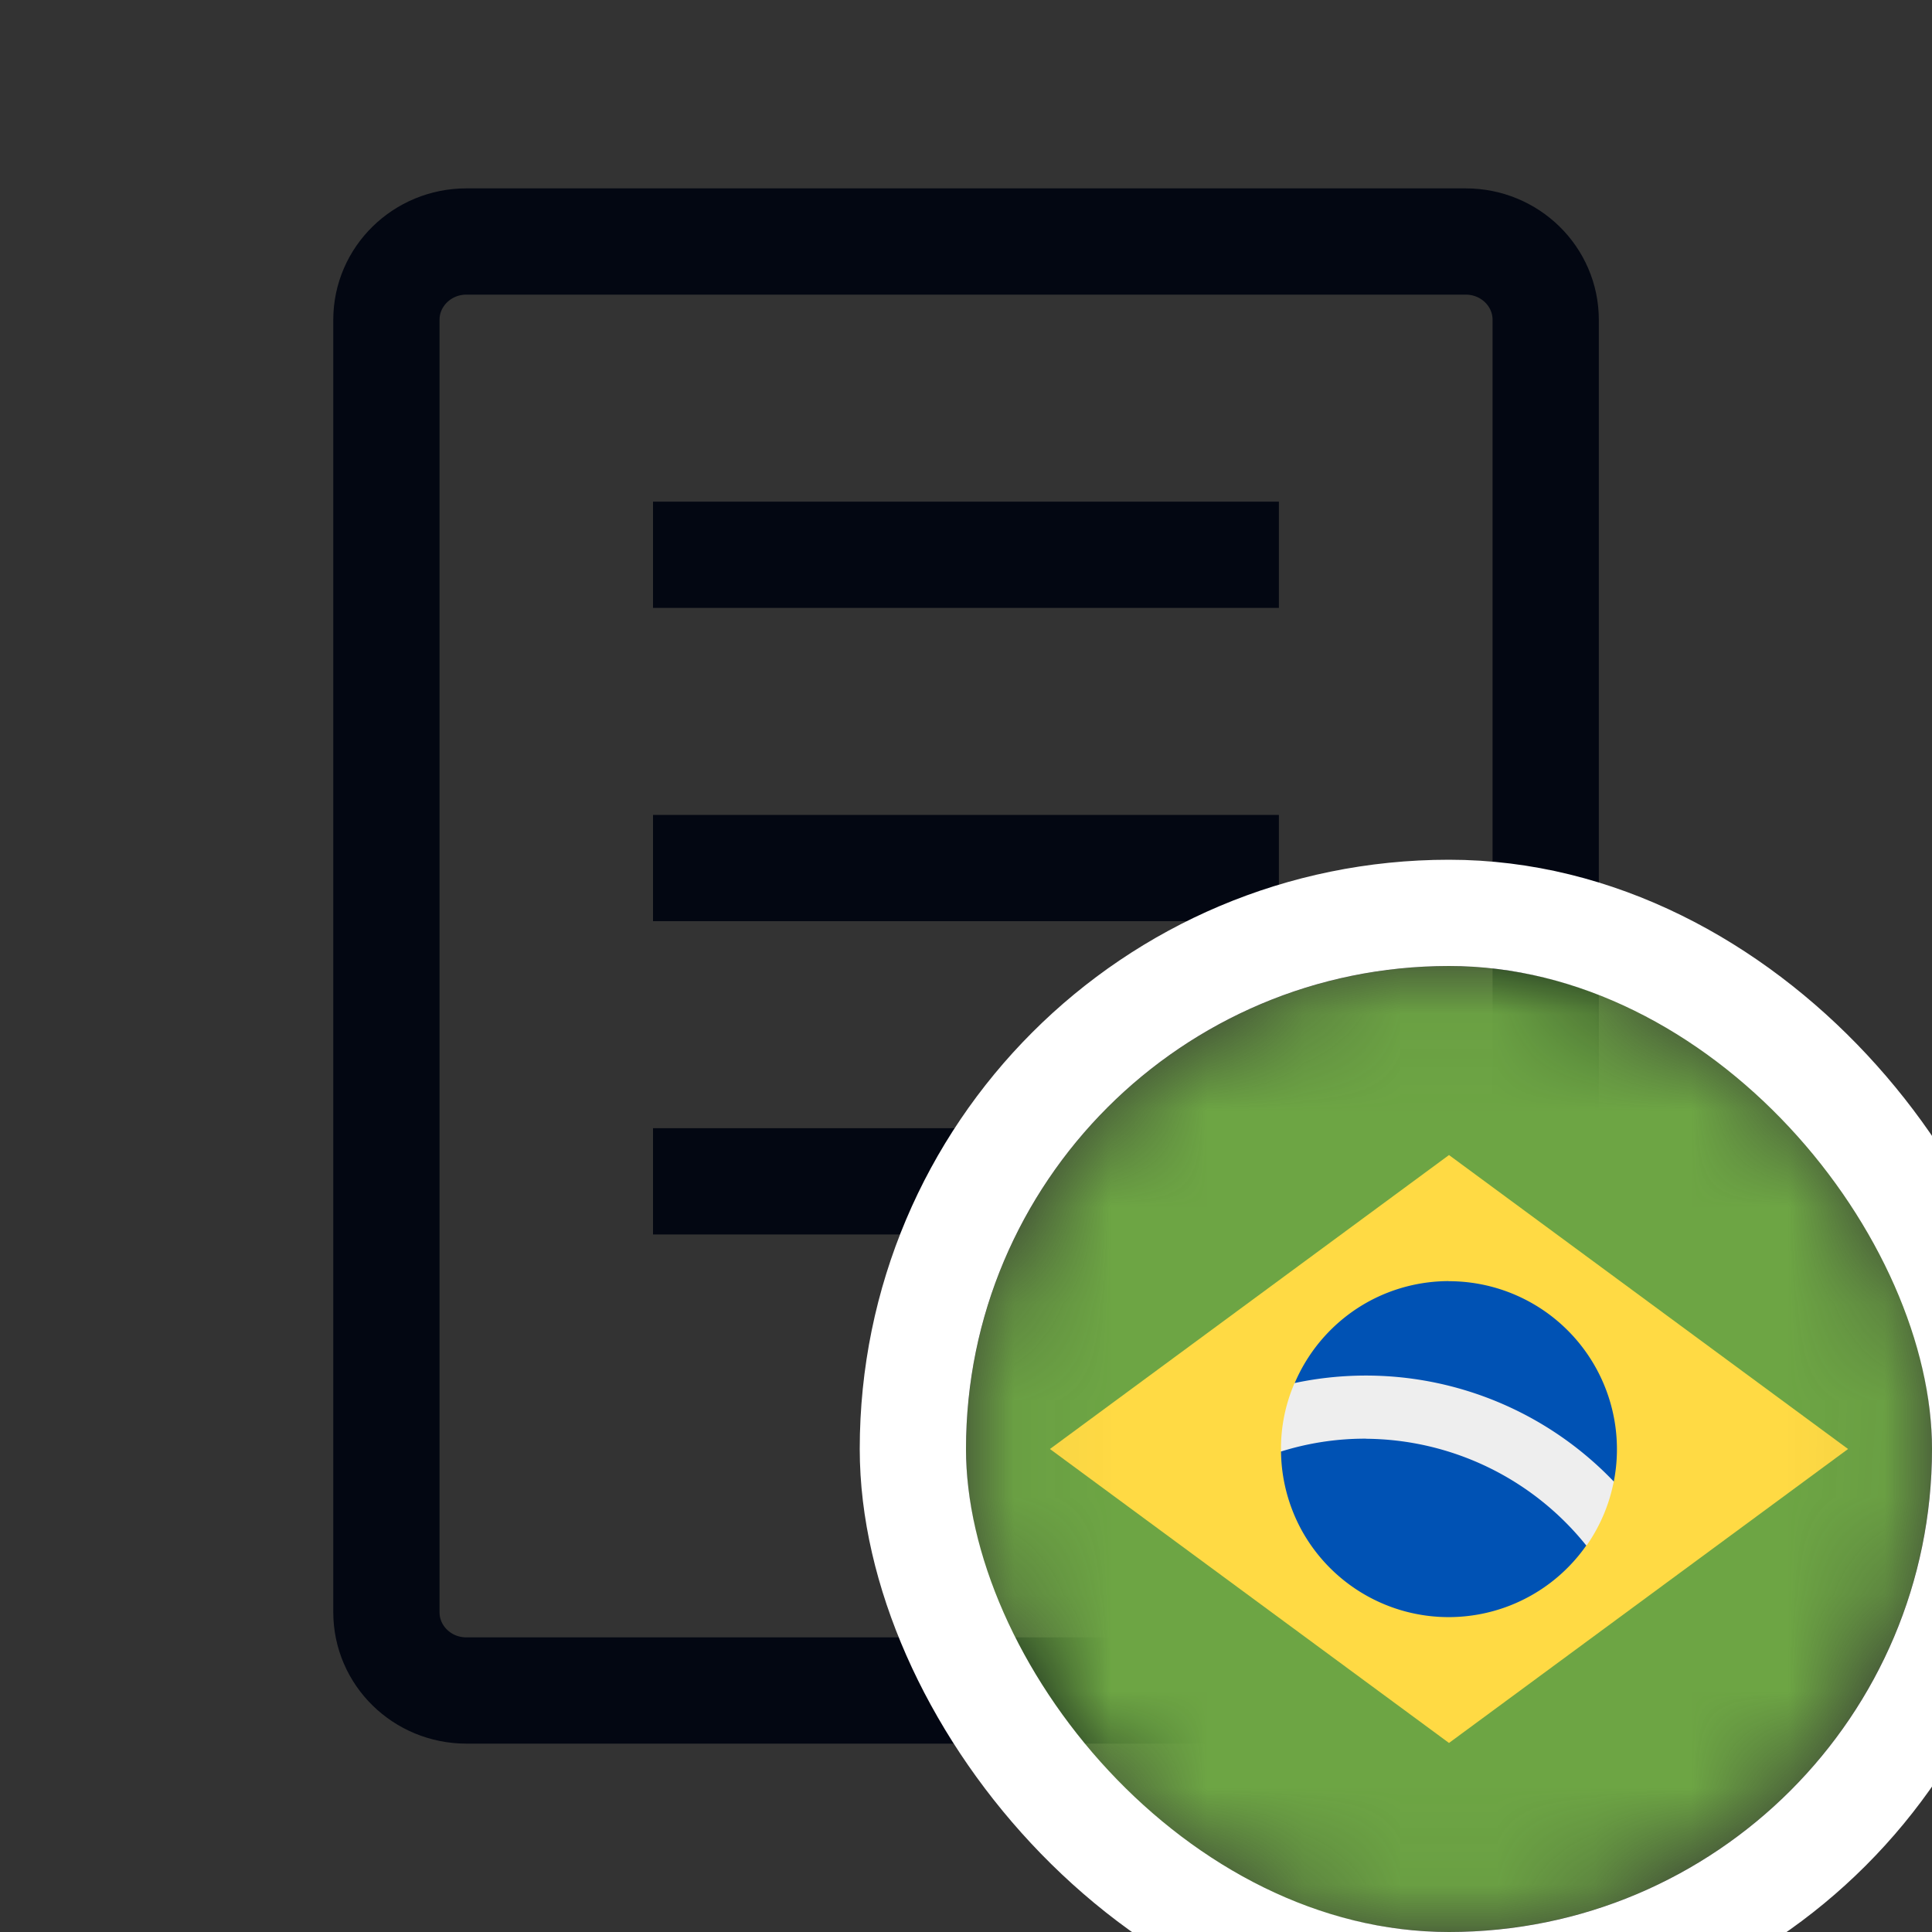
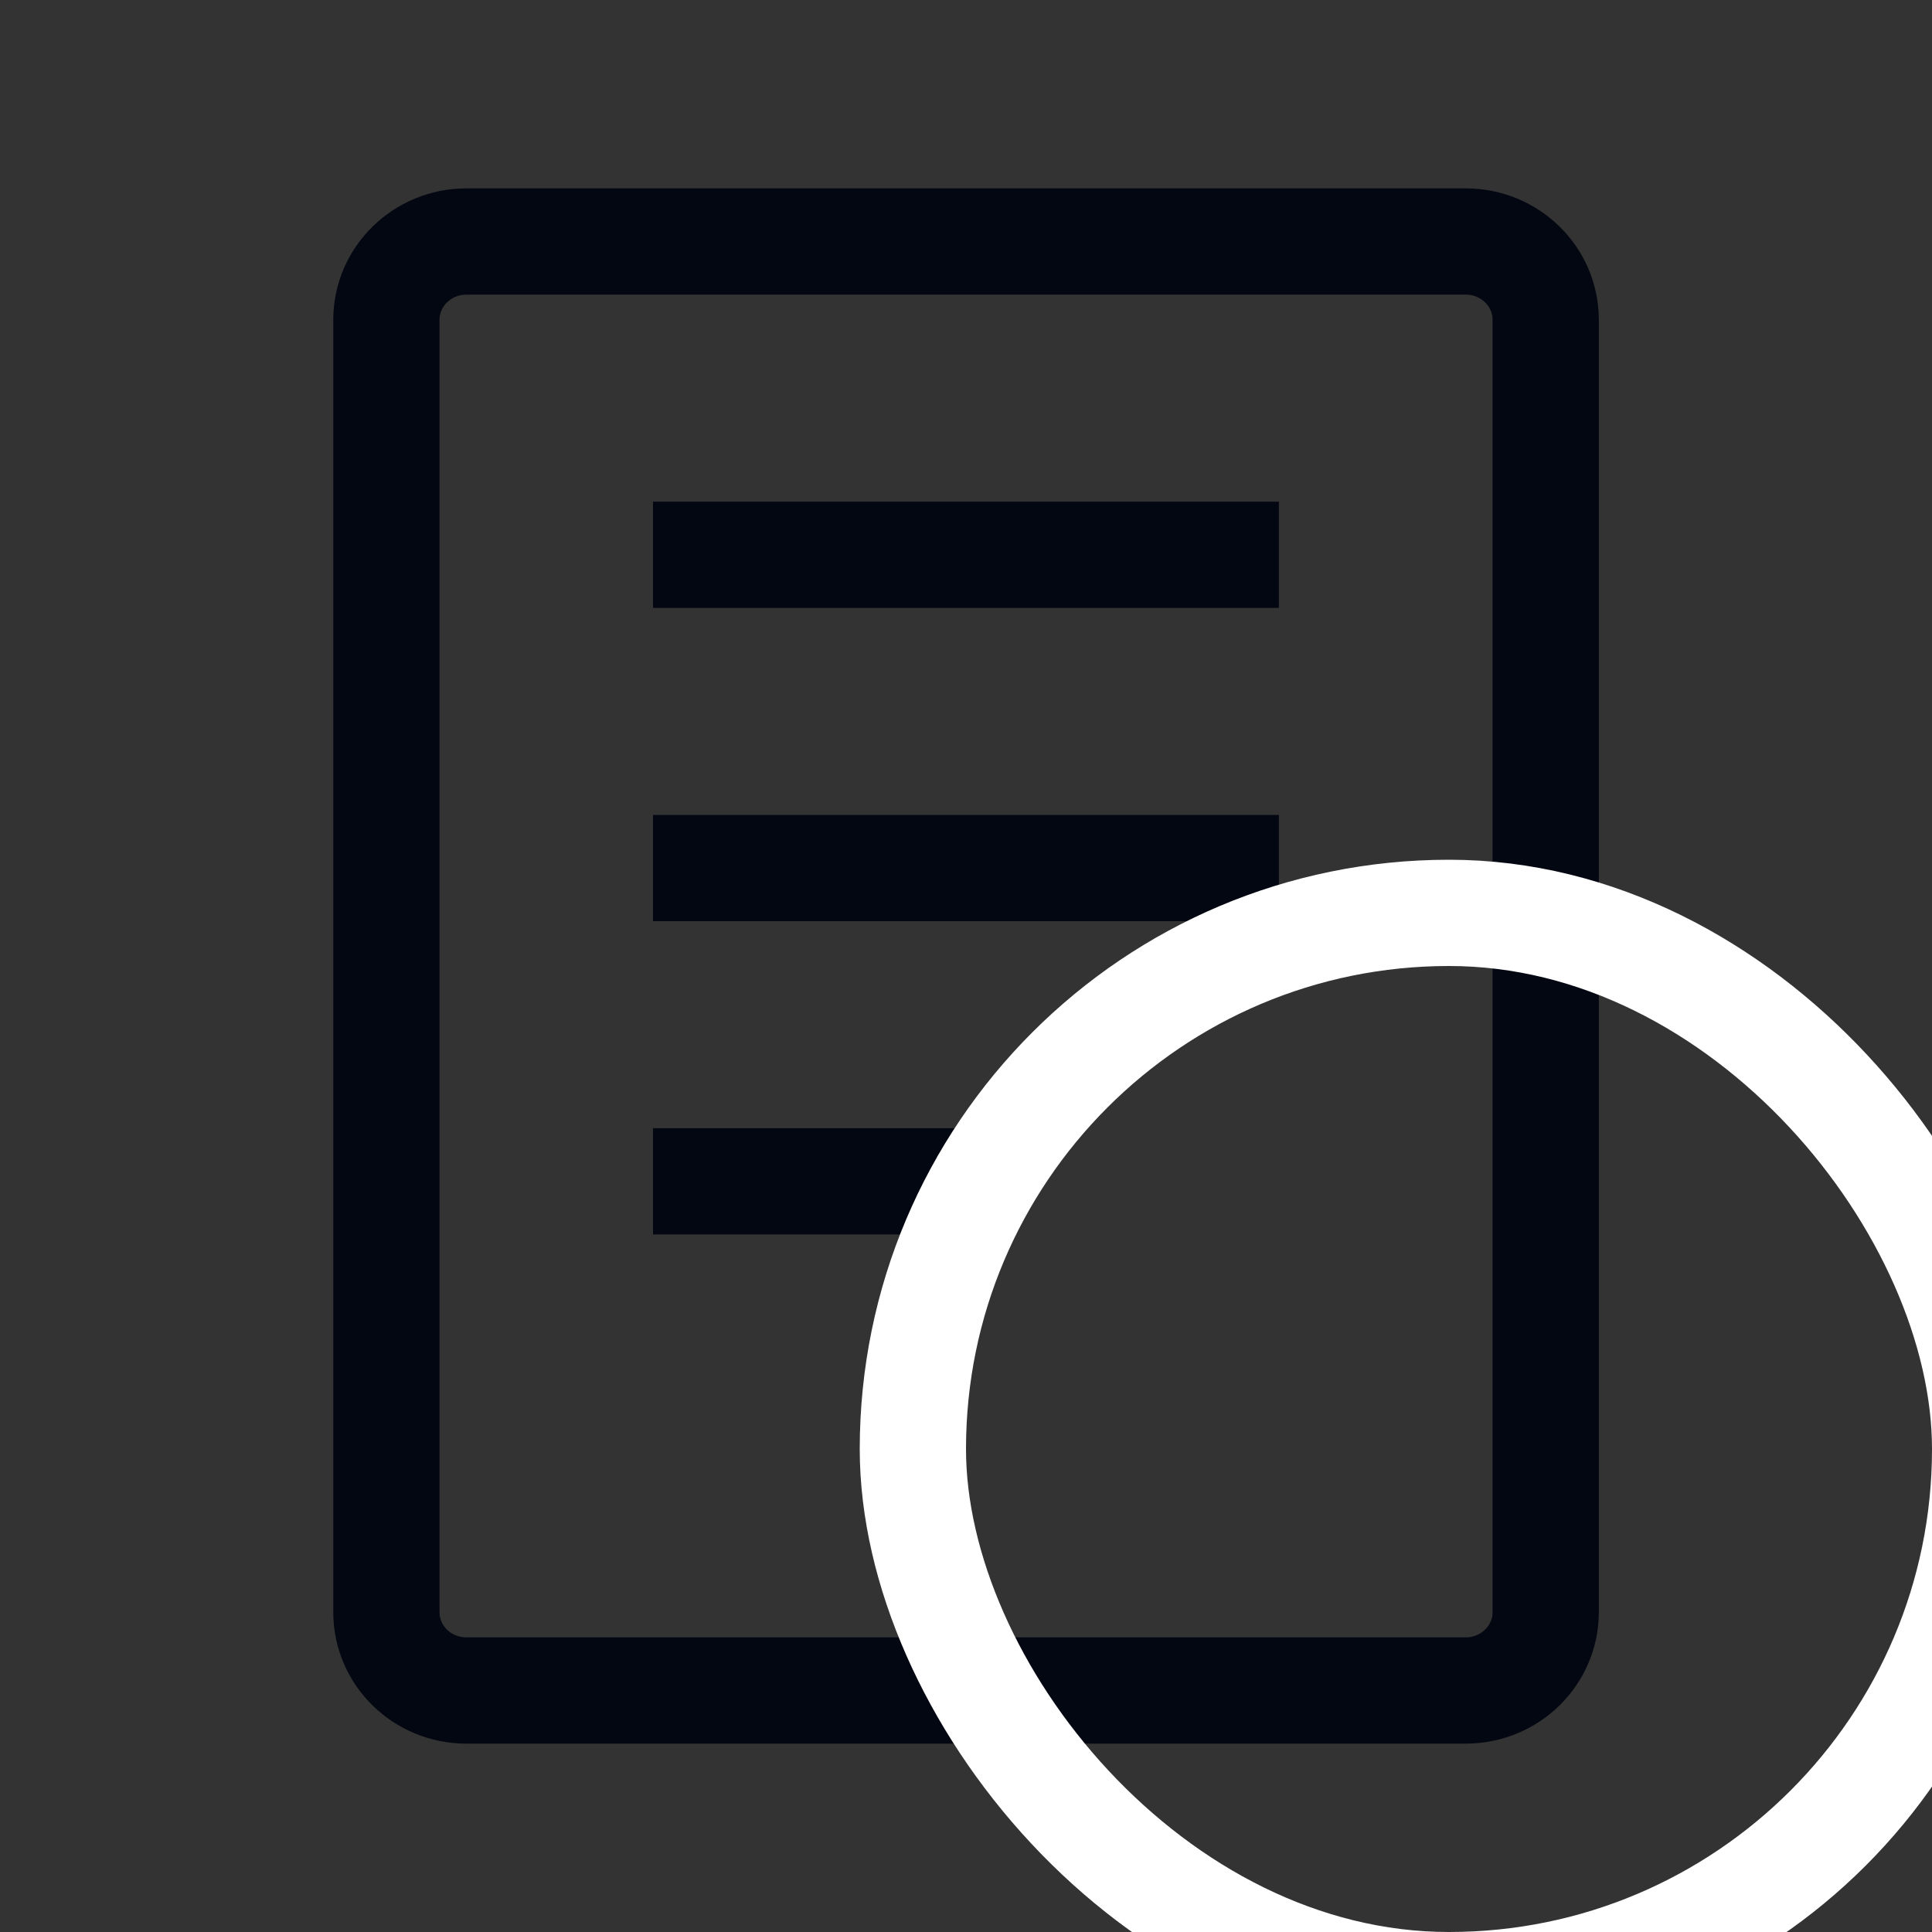
<svg xmlns="http://www.w3.org/2000/svg" fill="none" viewBox="0 0 20 20">
  <rect x="0" y="0" width="20" height="20" fill="#333333" stroke="none" />
  <g clip-path="url(#a)">
    <path d="M7.31 5.743h5.379M7.31 8.986h5.379m-5.379 3.243h2.069M4.828 17.5h10.345c.457 0 .828-.363.828-.811V3.311c0-.448-.37-.811-.828-.811H4.828C4.371 2.5 4 2.863 4 3.311v13.378c0 .448.37.811.828.811Z" stroke="#030712" stroke-width="1.1" stroke-linecap="square" stroke-linejoin="round" />
    <g clip-path="url(#b)">
      <mask id="c" style="mask-type:luminance" maskUnits="userSpaceOnUse" x="10" y="10" width="10" height="10">
        <path d="M15 20c2.761 0 5-2.239 5-5s-2.239-5-5-5-5 2.239-5 5 2.239 5 5 5Z" fill="#fff" />
      </mask>
      <g mask="url(#c)">
-         <path d="M10 10h10v10H10V10Z" fill="#6DA544" />
-         <path d="M15 11.957 19.131 15 15 18.043 10.869 15 15 11.957Z" fill="#FFDA44" />
        <path d="M13.402 14.316a1.701 1.701 0 0 0-.141.709l3.164.973a1.728 1.728 0 0 0 .281-.664c-.793-1.275-2.338-1.568-3.303-1.016l-.002-.002Z" fill="#EEE" />
-         <path d="M14.994 13.262a1.738 1.738 0 0 0-.818.207 1.739 1.739 0 0 0-.773.848 3.55 3.55 0 0 1 3.303 1.02 1.738 1.738 0 0 0-.176-1.16 1.739 1.739 0 0 0-1.535-.914Zm-.854 1.631a2.911 2.911 0 0 0-.879.133c.003.279.074.553.205.799a1.739 1.739 0 0 0 1.031.842 1.739 1.739 0 0 0 1.924-.668 2.95 2.95 0 0 0-2.281-1.105Z" fill="#0052B4" />
      </g>
    </g>
    <rect x="9.45" y="9.45" width="11.1" height="11.1" rx="5.55" stroke="#fff" stroke-width="1.1" />
  </g>
  <defs>
    <clipPath id="a">
      <path fill="#fff" d="M0 0h20v20H0z" />
    </clipPath>
    <clipPath id="b">
-       <rect x="10" y="10" width="10" height="10" rx="5" fill="#fff" />
-     </clipPath>
+       </clipPath>
  </defs>
</svg>